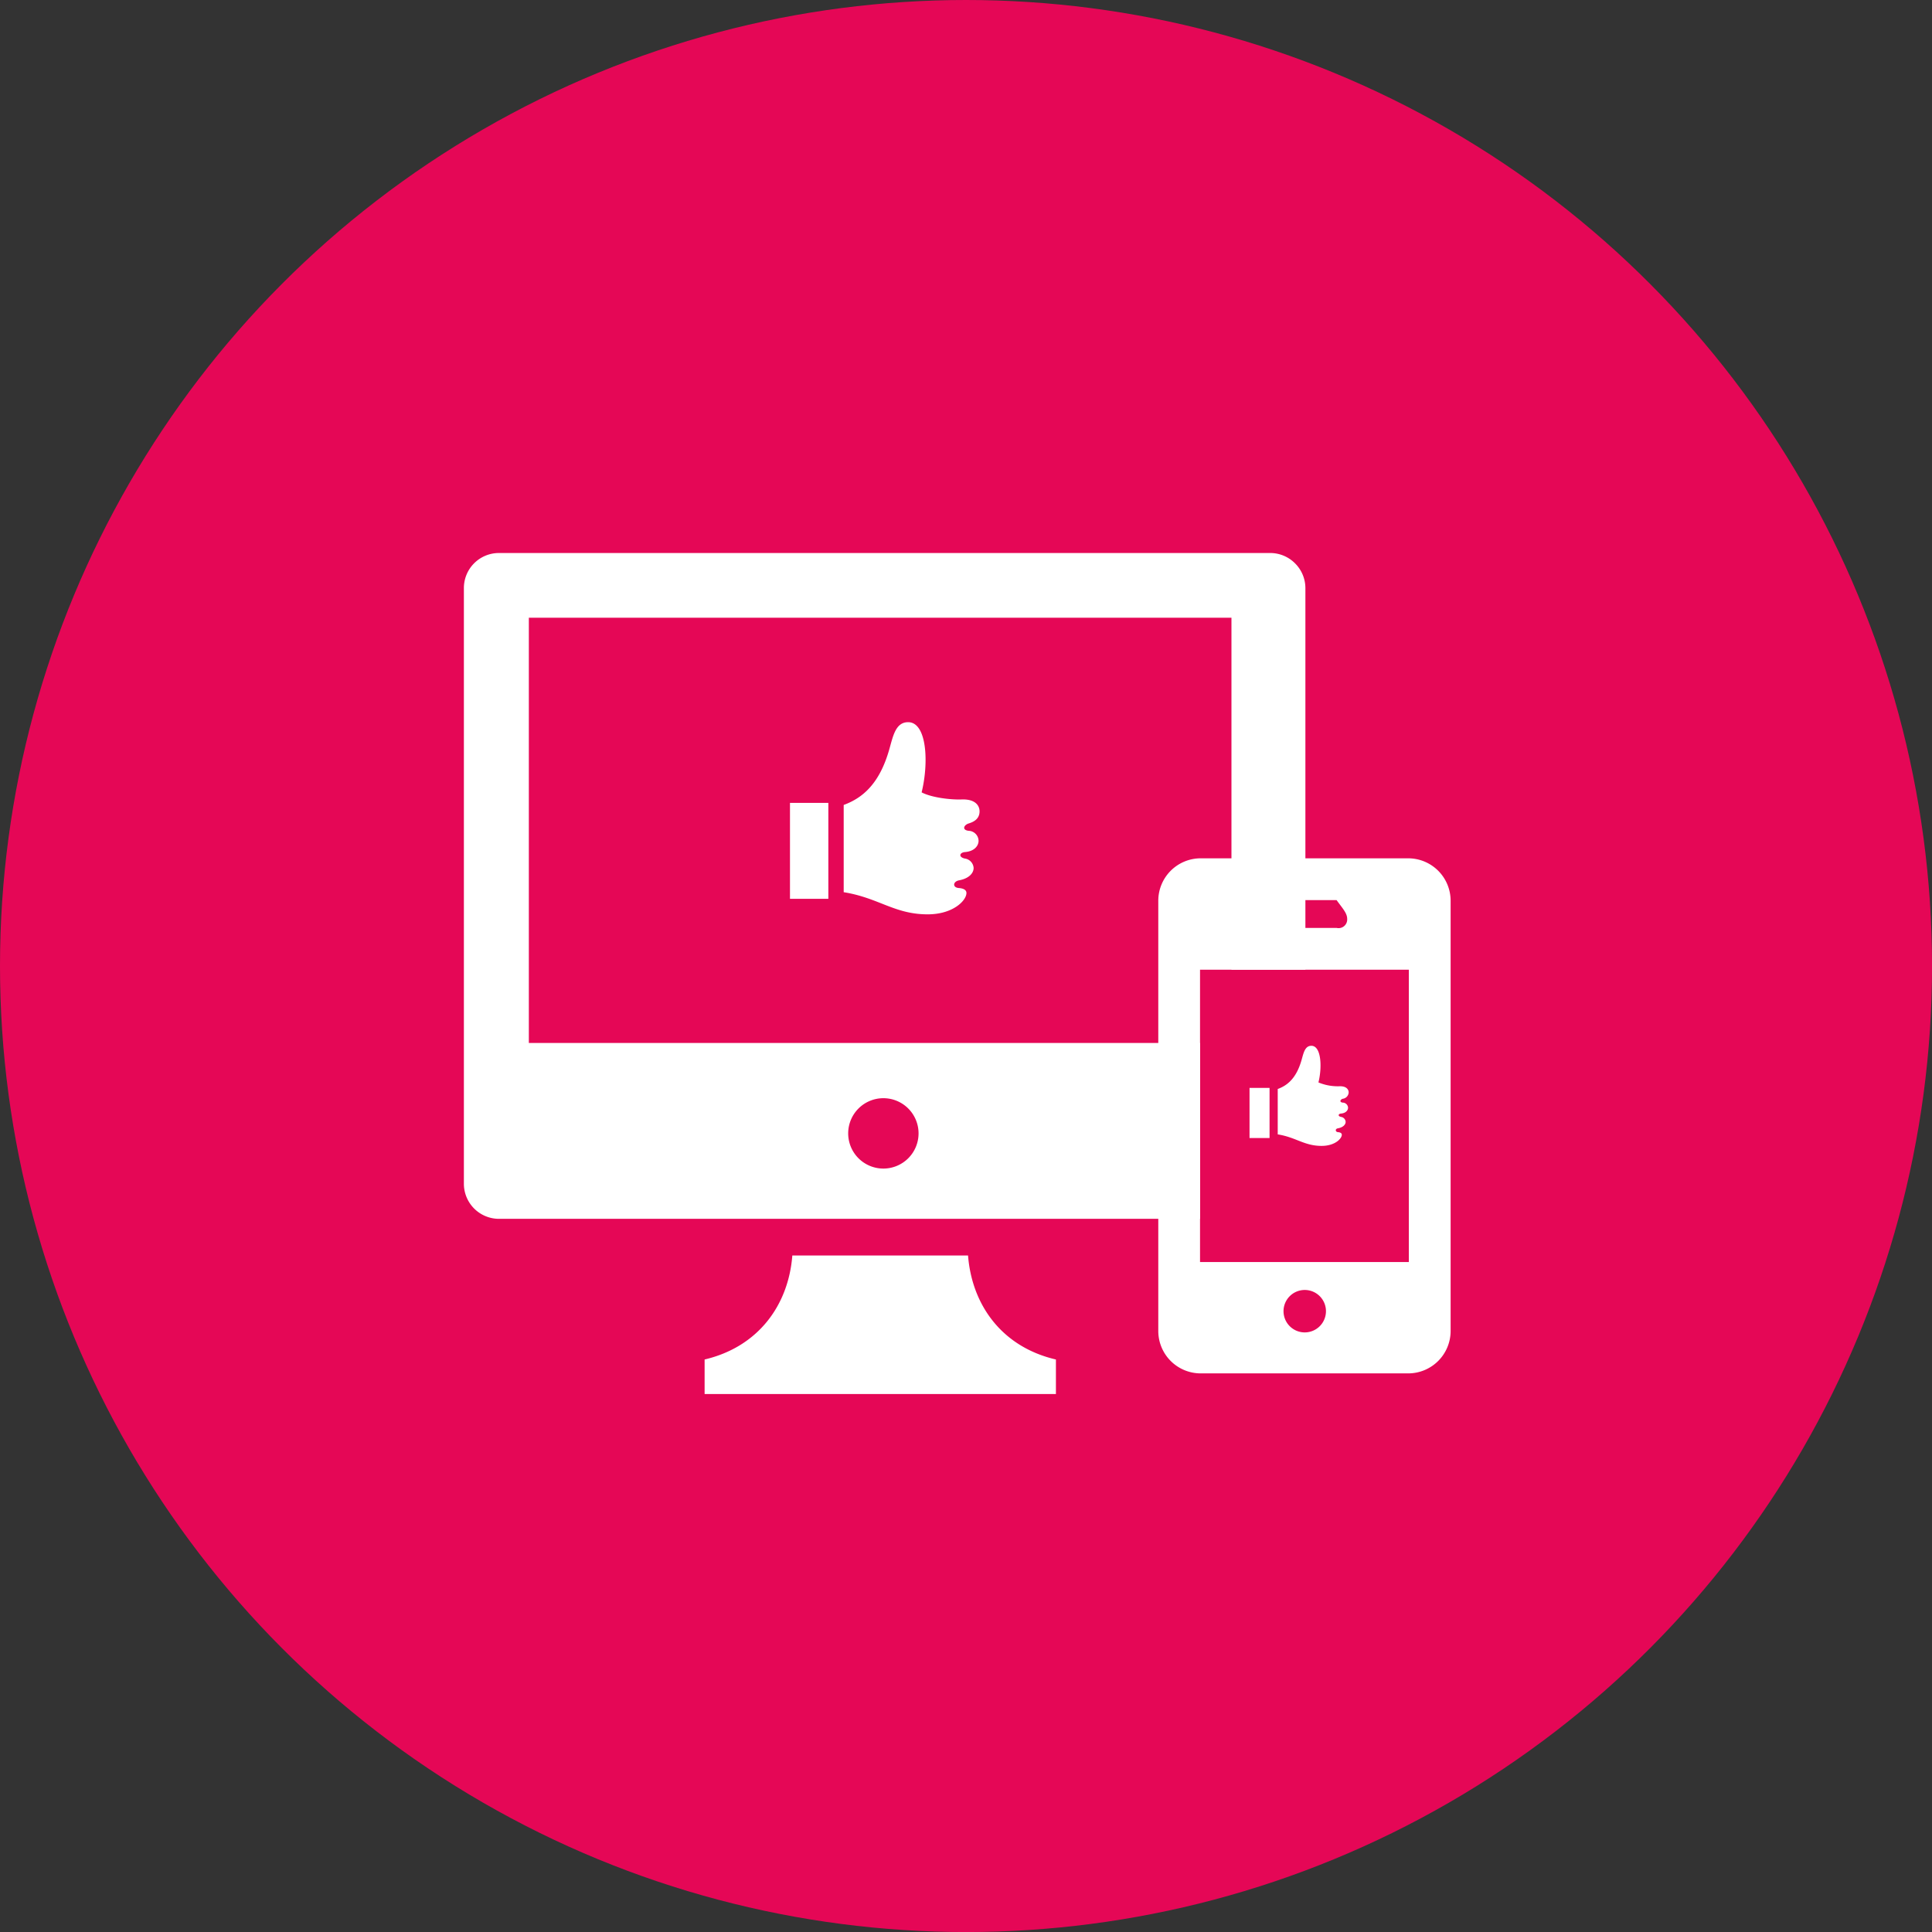
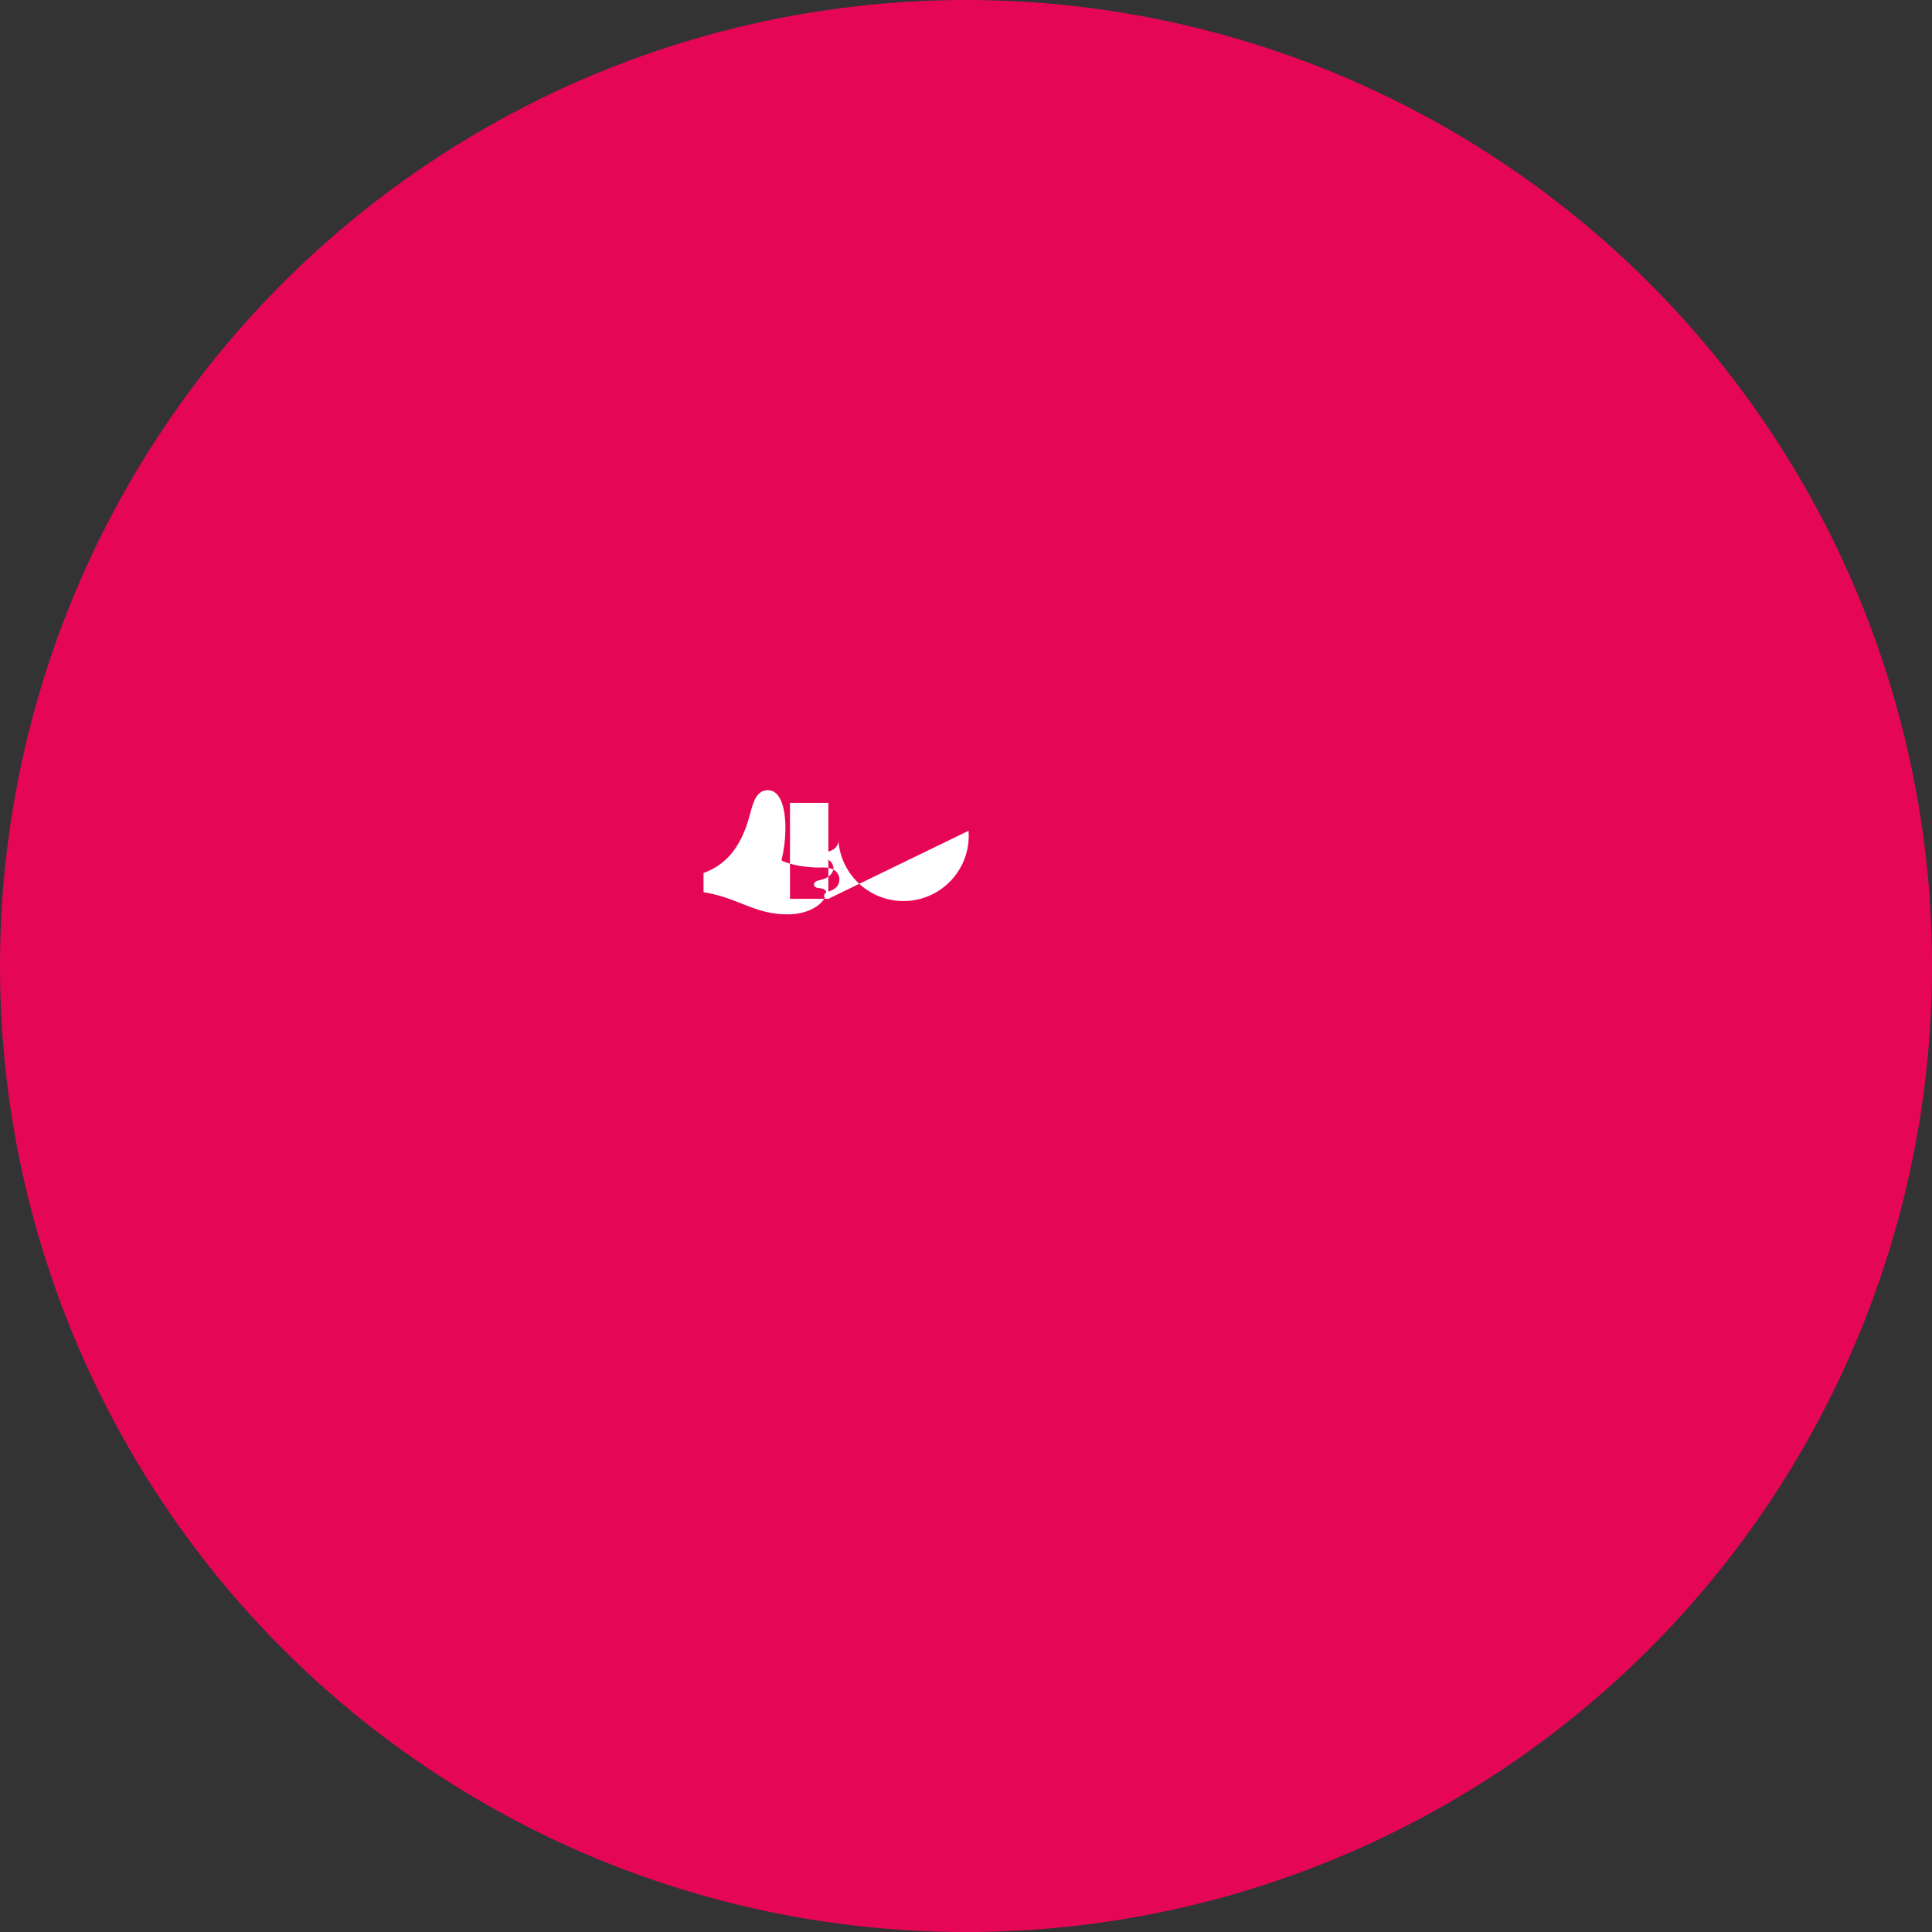
<svg xmlns="http://www.w3.org/2000/svg" id="Ebene_8" data-name="Ebene 8" viewBox="0 0 503.53 503.53">
  <rect x="0" y="0" width="503.53" height="503.53" fill="#333333" stroke="none" />
  <defs>
    <style>.cls-1{fill:#e50756;}.cls-2,.cls-3{fill:#fff;}.cls-2{fill-rule:evenodd;}</style>
  </defs>
  <circle class="cls-1" cx="251.77" cy="251.77" r="251.77" />
-   <path class="cls-2" d="M485,286.27a9.11,9.11,0,0,0-6.46-2.67h-201a9.13,9.13,0,0,0-9.14,9.13V448a9.15,9.15,0,0,0,9.14,9.13H460.26V411.3H285.33V300.46H468.45V392.2h19.27V292.73A9.11,9.11,0,0,0,485,286.27ZM377.72,425.69a9.17,9.17,0,1,1-9.16,9.16A9.17,9.17,0,0,1,377.72,425.69Zm22.08,41H354c-1,12.9-8.83,23.8-22.86,27.1v9h91.56v-9C408.63,490.52,400.82,479.61,399.8,466.72Z" transform="translate(-147.5 -139.47)" />
-   <path class="cls-3" d="M514.51,363.17H460.43a11.06,11.06,0,0,0-11.05,11.06V486.36a11.05,11.05,0,0,0,11.05,11.05h54.08a11.06,11.06,0,0,0,11.06-11.05V374.23A11.06,11.06,0,0,0,514.51,363.17Zm-35.24,10.89h16.58c1.52,2.13,2.76,3.37,2.76,4.89a2.25,2.25,0,0,1-2.76,2.36H479.27a2.24,2.24,0,0,1-2.76-2.36C476.51,377.43,477.74,376.19,479.27,374.06Zm8.29,112.67a5.53,5.53,0,1,1,5.52-5.53A5.53,5.53,0,0,1,487.56,486.73Zm27.12-18.34H460.26V392.2h54.42Z" transform="translate(-147.5 -139.47)" />
-   <path class="cls-3" d="M363.39,373.73h-10v-25h10ZM399.92,356c-1.79-.24-1.21-1.53.06-1.92,1.09-.34,2.82-1.05,2.82-3.15,0-1.4-1-3.25-4.73-3.1-2.56.1-7.64-.42-10.37-1.85,1.89-7.61,1.43-18.29-3.52-18.29-3.32,0-3.95,3.76-4.95,7.23-2.54,8.83-6.9,12.53-11.84,14.34V372c9.12,1.46,13.21,5.77,21.88,5.77,6.66,0,10.11-3.62,10.11-5.56,0-.69-.57-1.19-2-1.3-1.69-.13-1.53-1.69.06-2,2.65-.49,3.81-1.91,3.81-3.22a2.64,2.64,0,0,0-2.29-2.46c-1.74-.39-1.38-1.58.06-1.69,2.37-.19,3.52-1.59,3.52-2.94A2.67,2.67,0,0,0,399.92,356Z" transform="translate(-147.5 -139.47)" />
-   <path class="cls-3" d="M478.38,436.07h-5.22V423h5.22Zm19.06-9.23c-.93-.12-.63-.8,0-1A1.76,1.76,0,0,0,499,424.2c0-.74-.54-1.7-2.47-1.62a13.15,13.15,0,0,1-5.41-1c1-4,.74-9.55-1.84-9.55-1.73,0-2.06,2-2.58,3.78-1.33,4.61-3.6,6.54-6.19,7.48v11.83c4.77.76,6.9,3,11.43,3,3.47,0,5.27-1.88,5.27-2.9,0-.36-.29-.62-1-.68s-.8-.88,0-1c1.38-.26,2-1,2-1.68a1.38,1.38,0,0,0-1.2-1.29c-.91-.2-.72-.82,0-.88,1.23-.1,1.83-.83,1.83-1.53A1.4,1.4,0,0,0,497.44,426.84Z" transform="translate(-147.5 -139.47)" />
+   <path class="cls-3" d="M363.39,373.73h-10v-25h10Zc-1.79-.24-1.21-1.53.06-1.92,1.09-.34,2.82-1.05,2.82-3.15,0-1.4-1-3.25-4.73-3.1-2.56.1-7.64-.42-10.37-1.85,1.89-7.61,1.43-18.29-3.52-18.29-3.32,0-3.95,3.76-4.95,7.23-2.54,8.83-6.9,12.53-11.84,14.34V372c9.12,1.46,13.21,5.77,21.88,5.77,6.66,0,10.11-3.62,10.11-5.56,0-.69-.57-1.19-2-1.3-1.69-.13-1.53-1.69.06-2,2.65-.49,3.81-1.91,3.81-3.22a2.64,2.64,0,0,0-2.29-2.46c-1.74-.39-1.38-1.58.06-1.69,2.37-.19,3.52-1.59,3.52-2.94A2.67,2.67,0,0,0,399.92,356Z" transform="translate(-147.5 -139.47)" />
</svg>